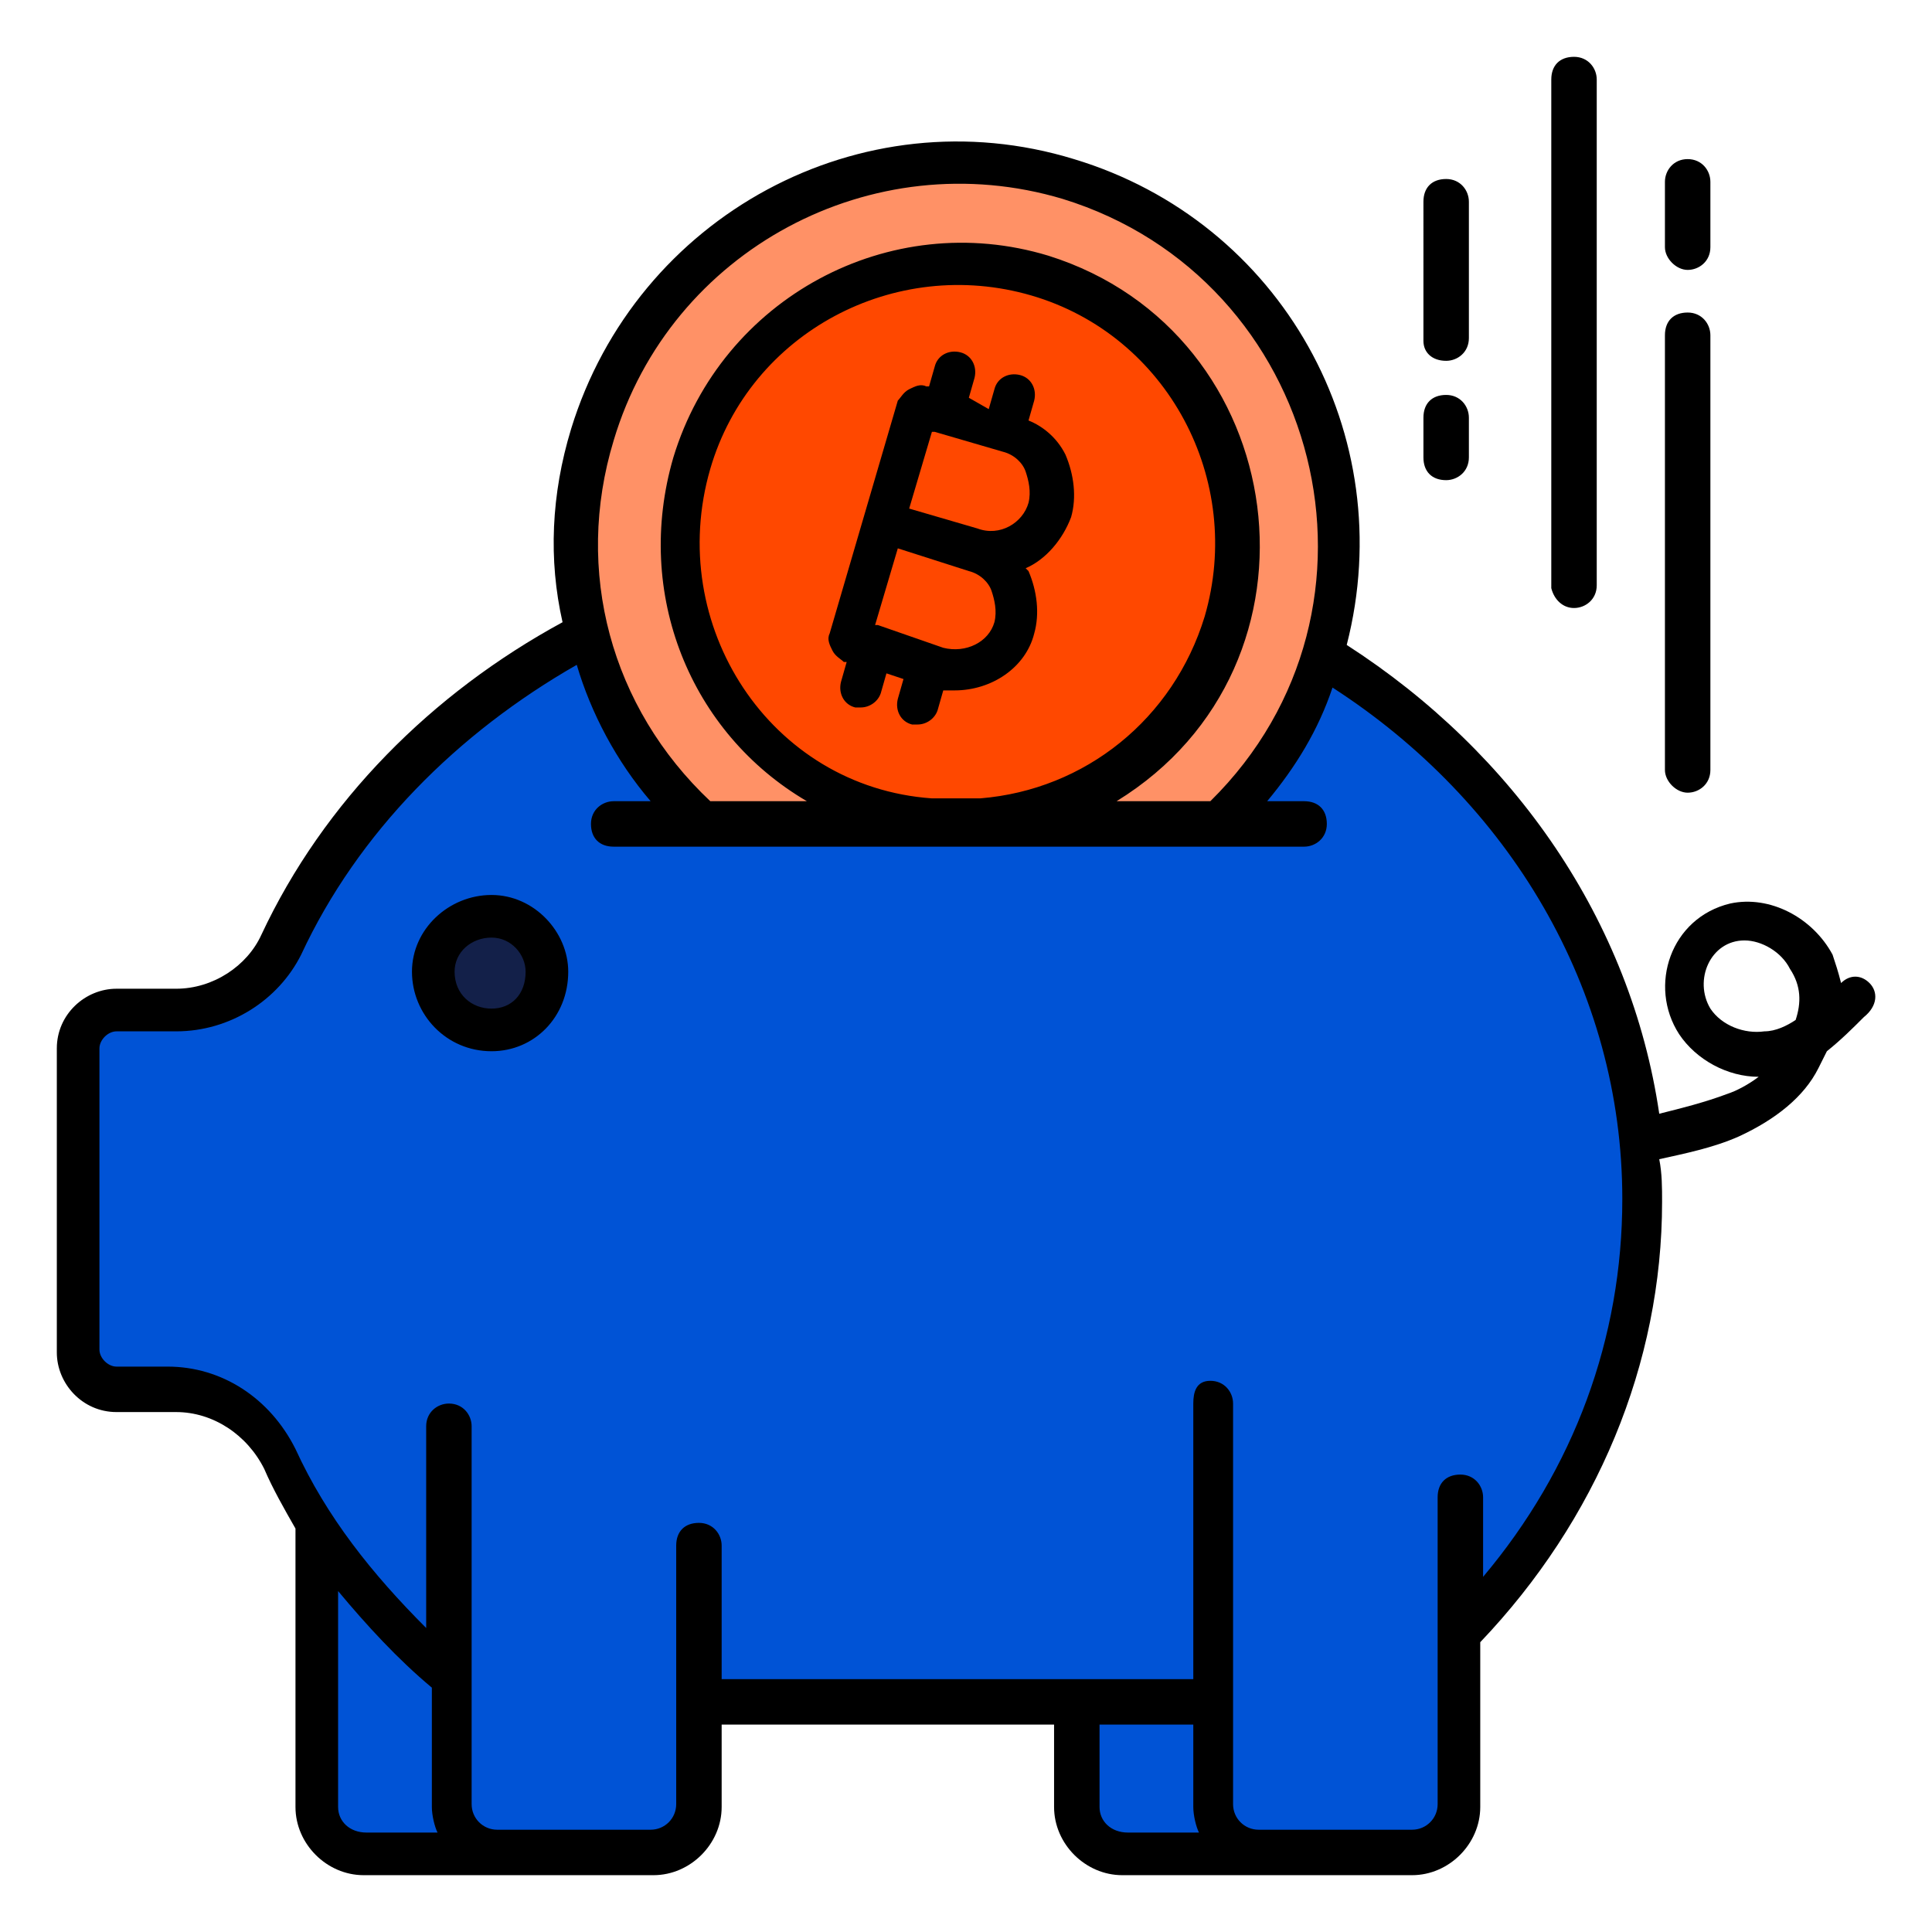
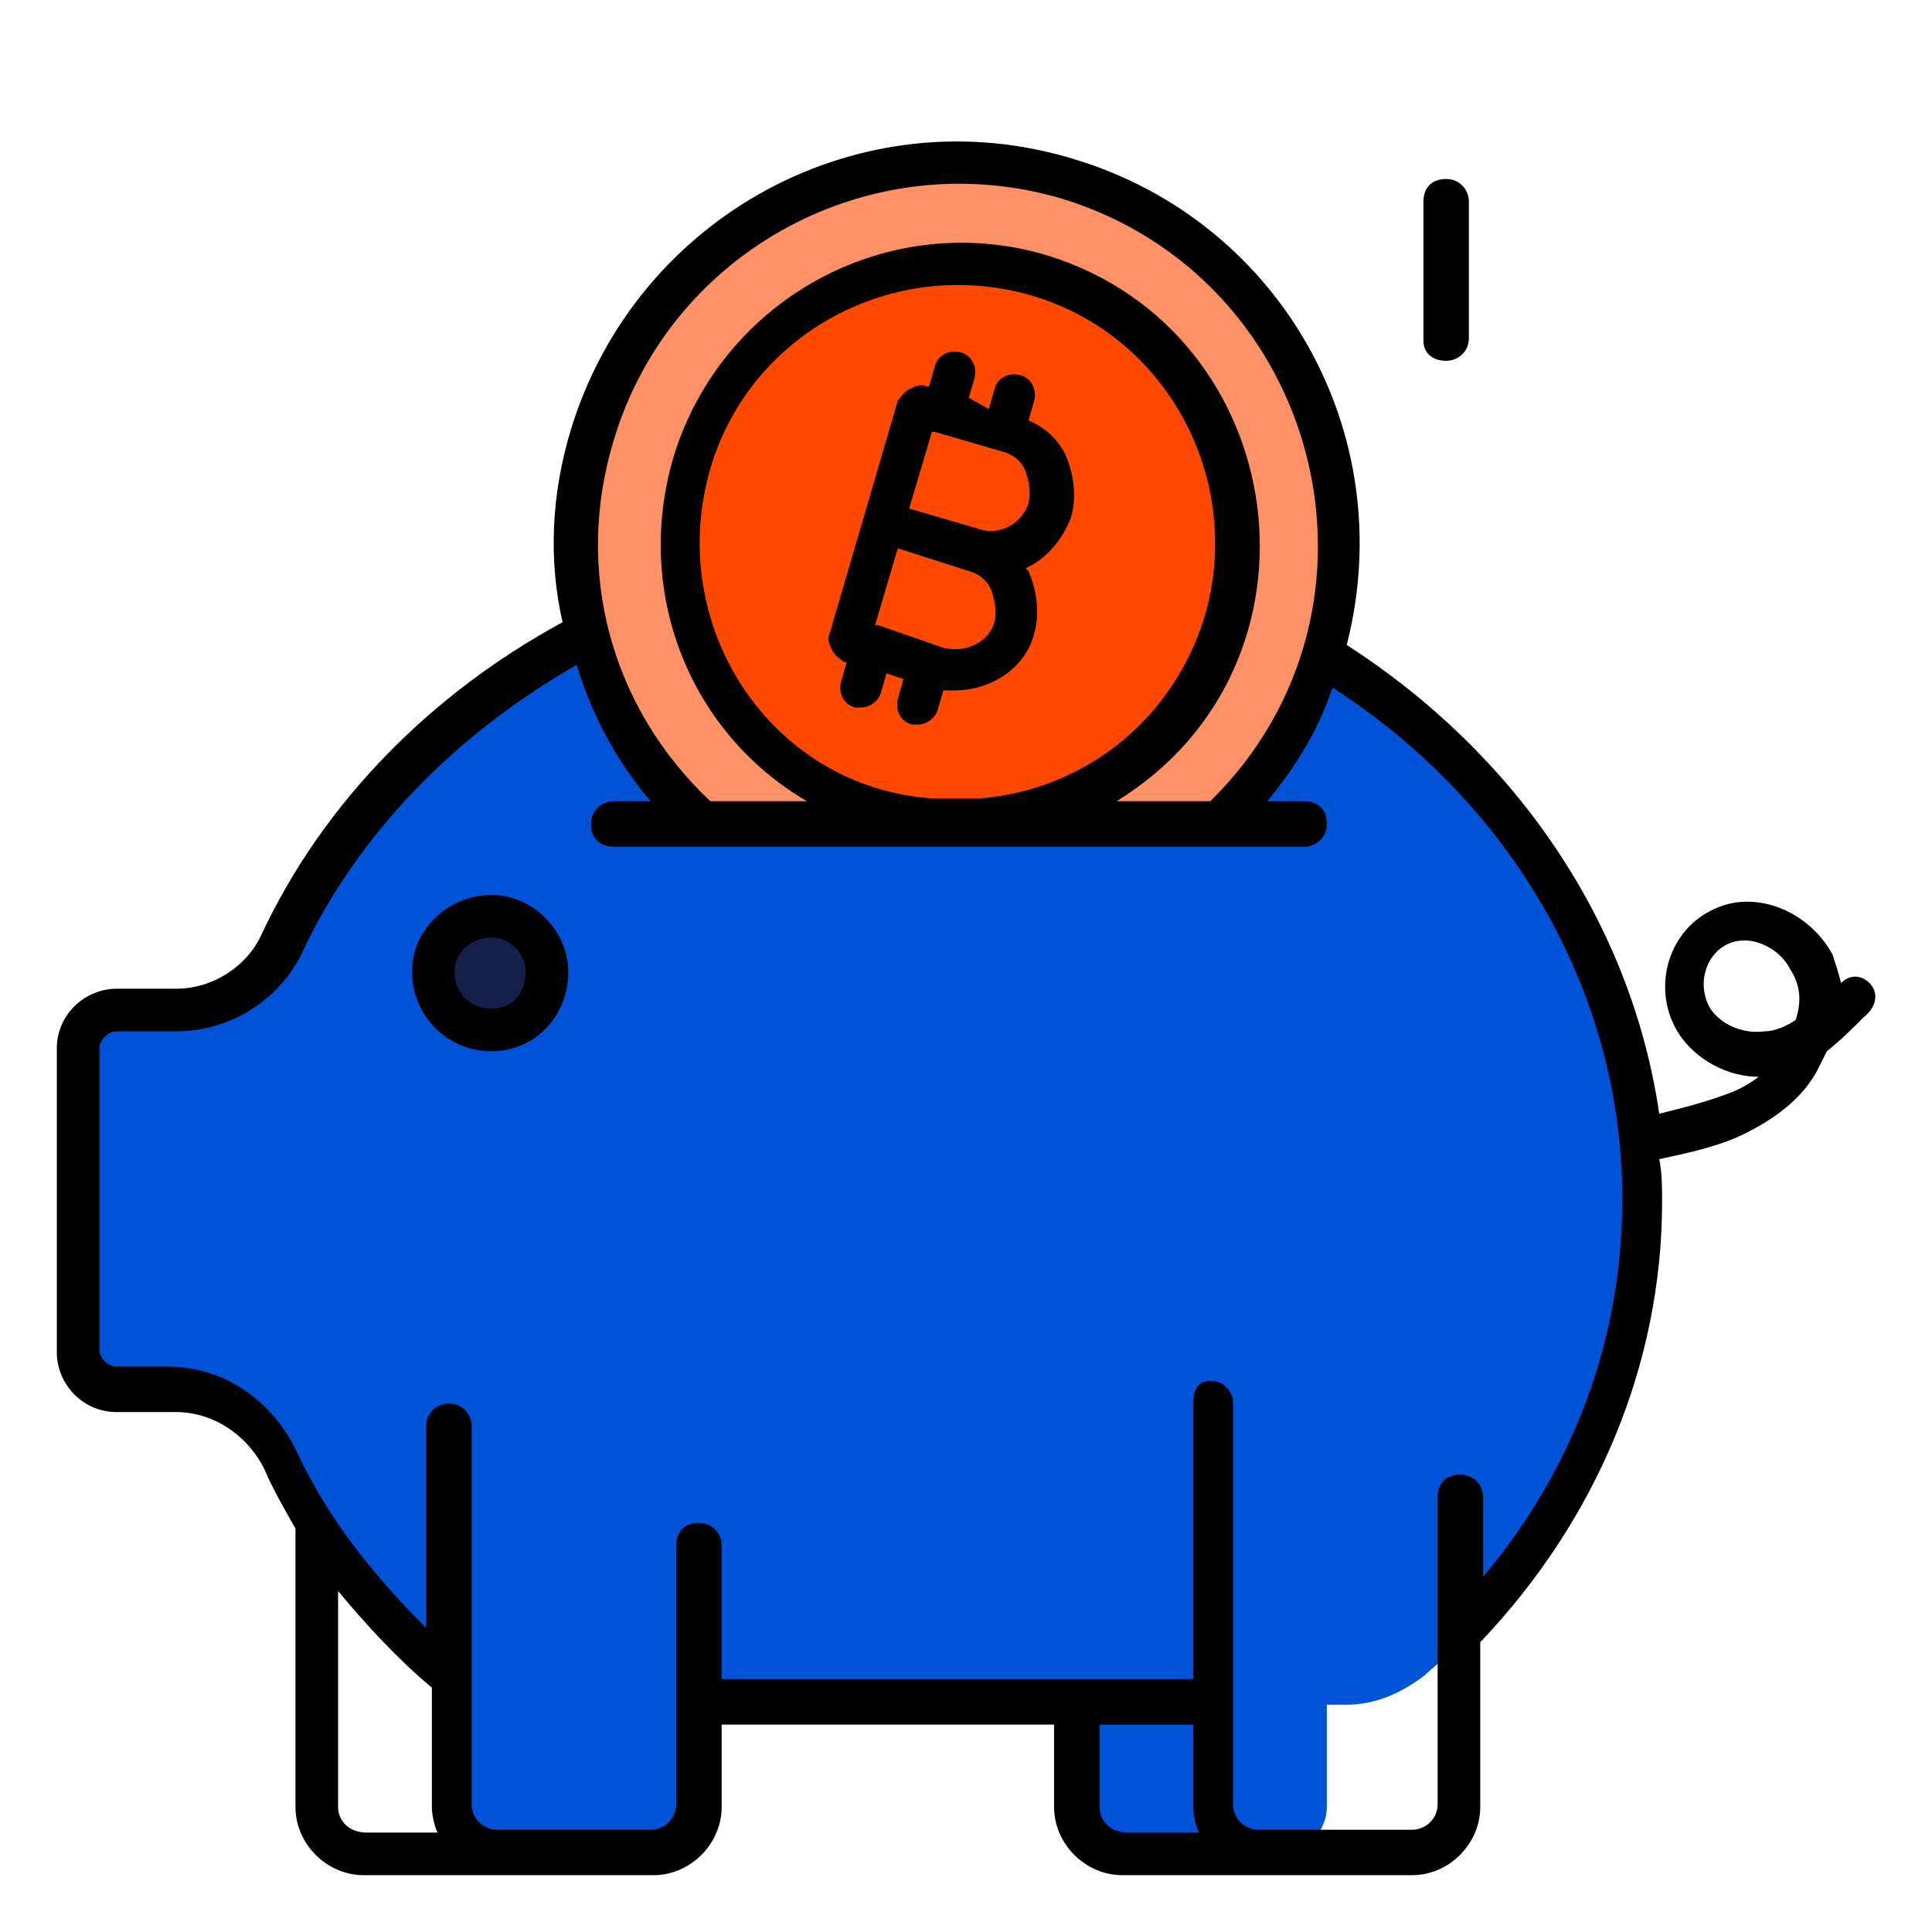
<svg xmlns="http://www.w3.org/2000/svg" enable-background="new 0 0 68 68" viewBox="0 0 68 68" id="BitcoinDeposit">
  <g fill="#000000" class="color000000 svgShape">
    <g fill="#000000" class="color000000 svgShape">
      <g fill="#000000" class="color000000 svgShape">
-         <path fill="#0053d6" d="M19.9,56.1v7.5c0,0.9-0.8,1.7-1.7,1.7h-5.4c-0.9,0-1.7-0.8-1.7-1.7V49.6L19.9,56.1z" class="colorf8eff5 svgShape" />
-       </g>
+         </g>
      <g fill="#000000" class="color000000 svgShape">
        <path fill="#0053d6" d="M46.7,56.1v7.5c0,0.9-0.8,1.7-1.7,1.7h-5.4c-0.9,0-1.7-0.8-1.7-1.7v-7.5C37.9,56.1,46.7,56.1,46.7,56.1z" class="colorf8eff5 svgShape" />
      </g>
    </g>
    <g fill="#000000" class="color000000 svgShape">
      <path fill="#0053d6" d="M4.1,48.9h2.1c1.6,0,3.1,1,3.8,2.5c1.4,2.9,3.5,5.5,6,7.7c0.7,0.6,1.6,0.9,2.5,0.9h28.9c1,0,1.9-0.4,2.7-1    c4.9-4.2,7.9-10.1,7.9-16.7c0-12.6-11.2-22.9-25-22.9c-10.3,0-19.2,5.7-23,13.9c-0.7,1.4-2.1,2.3-3.7,2.3H4.1    c-0.7,0-1.3,0.6-1.3,1.3v10.7C2.8,48.3,3.3,48.9,4.1,48.9z" class="colorf8eff5 svgShape" />
    </g>
    <g fill="#000000" class="color000000 svgShape">
      <g fill="#000000" class="color000000 svgShape">
        <path fill="#0053d6" d="M24.7,54.4v9.1c0,0.9-0.8,1.7-1.7,1.7h-5.4c-0.9,0-1.7-0.8-1.7-1.7V50.2L24.7,54.4z" class="colorf8eff5 svgShape" />
      </g>
      <g fill="#000000" class="color000000 svgShape">
-         <path fill="#0053d6" d="M51.5,52.7v10.8c0,0.9-0.8,1.7-1.7,1.7h-5.4c-0.9,0-1.7-0.8-1.7-1.7V49.4L51.5,52.7z" class="colorf8eff5 svgShape" />
-       </g>
+         </g>
    </g>
    <g fill="#000000" class="color000000 svgShape">
      <path fill="#132049" d="M19.3,34.3c0,1.1-0.9,2-2,2c-1.1,0-2-0.9-2-2c0-1.1,0.9-2,2-2C18.4,32.3,19.3,33.2,19.3,34.3z" class="color434e64 svgShape" />
    </g>
    <g fill="#000000" class="color000000 svgShape">
      <g fill="#000000" class="color000000 svgShape">
        <path fill="#ff9166" d="M24.6,29h18.3c1.7-1.6,3-3.6,3.7-5.9c2.1-7.1-1.9-14.6-8.9-16.7c-7.1-2.1-14.6,1.9-16.7,9     C19.3,20.3,20.9,25.6,24.6,29z" class="colorffcc66 svgShape" />
      </g>
      <g fill="#000000" class="color000000 svgShape">
        <path fill="#ff4800" d="M30.9,28.6c0.6,0.2,1.3,0.3,1.9,0.4h1.7c3.9-0.3,7.4-3,8.6-6.9c1.6-5.2-1.4-10.7-6.6-12.3     c-5.2-1.6-10.7,1.4-12.3,6.6C22.7,21.5,25.7,27,30.9,28.6z" class="colorf4b251 svgShape" />
      </g>
    </g>
    <g fill="#000000" class="color000000 svgShape">
      <path d="M17.3 31.5c-1.5 0-2.8 1.2-2.8 2.7 0 1.5 1.2 2.8 2.8 2.8 1.5 0 2.7-1.2 2.7-2.8C20 32.8 18.8 31.5 17.3 31.5zM17.3 35.5c-.7 0-1.3-.5-1.3-1.3 0-.7.6-1.2 1.3-1.2.7 0 1.2.6 1.2 1.2C18.5 35 18 35.5 17.3 35.5zM36.4 22.3L36.4 22.3c.2-.7.1-1.5-.2-2.2 0 0-.1-.1-.1-.1.7-.3 1.3-1 1.6-1.8v0c.2-.7.1-1.5-.2-2.2-.3-.6-.8-1-1.3-1.2l.2-.7c.1-.4-.1-.8-.5-.9-.4-.1-.8.1-.9.5l-.2.7L34.1 14l.2-.7c.1-.4-.1-.8-.5-.9-.4-.1-.8.1-.9.5l-.2.7-.1 0c-.2-.1-.4 0-.6.1-.2.1-.3.3-.4.4l-1.2 4.1c0 0 0 0 0 0 0 0 0 0 0 0l-1.2 4.1c-.1.2 0 .4.1.6.1.2.3.3.4.4l.1 0-.2.7c-.1.4.1.8.5.9.1 0 .1 0 .2 0 .3 0 .6-.2.7-.5l.2-.7.6.2-.2.7c-.1.4.1.8.5.9.1 0 .1 0 .2 0 .3 0 .6-.2.7-.5l.2-.7c.1 0 .3 0 .4 0C34.9 24.3 36.1 23.5 36.4 22.3zM32.8 15.2l.1 0 0 0 0 0 2.4.7c.4.1.7.4.8.7s.2.7.1 1.1c-.2.7-1 1.2-1.8.9L32 17.9 32.8 15.2zM33.2 22.8L30.9 22c0 0 0 0 0 0s0 0 0 0l-.1 0 .8-2.7 2.5.8c.4.1.7.4.8.7s.2.7.1 1.1C34.8 22.6 34 23 33.2 22.8z" fill="#000000" class="color000000 svgShape" />
      <path d="M65.8 34.6c-.3-.3-.7-.3-1 0-.1-.4-.2-.7-.3-1-.7-1.3-2.2-2.1-3.6-1.8-2.1.5-2.9 2.9-1.8 4.6.6.9 1.7 1.5 2.8 1.5-.4.3-.8.5-1.1.6-.8.3-1.6.5-2.4.7-1-6.8-5.1-12.7-11-16.5 1.9-7.4-2.3-14.9-9.6-17.1-7.5-2.3-15.4 2-17.7 9.5-.7 2.3-.8 4.6-.3 6.8-4.6 2.5-8.4 6.3-10.6 11-.5 1.1-1.7 1.9-3 1.9H4.1c-1.1 0-2.1.9-2.1 2.1v10.7c0 1.1.9 2.1 2.1 2.1h2.1c1.3 0 2.5.8 3.1 2 .3.7.7 1.4 1.1 2.1v9.8c0 1.3 1.1 2.4 2.4 2.4.2 0 10.3 0 10.2 0 1.3 0 2.4-1.1 2.4-2.4v-2.9h11.7v2.9c0 1.3 1.1 2.4 2.4 2.4 2.6 0 7.6 0 10.2 0 1.3 0 2.4-1.1 2.4-2.4v-5.8c4.1-4.3 6.4-9.8 6.4-15.5 0-.5 0-1-.1-1.5.9-.2 1.9-.4 2.8-.8 1.3-.6 2.3-1.4 2.8-2.4.1-.2.2-.4.3-.6.5-.4.9-.8 1.3-1.2C66.1 35.4 66.1 34.9 65.8 34.6zM21.6 15.5c2-6.7 9.1-10.5 15.8-8.5 9.1 2.8 12.1 14.4 5.2 21.2h-3.3c7.8-4.8 6.2-16.5-2.4-19.2-5.6-1.7-11.5 1.5-13.2 7.1-1.4 4.8.6 9.7 4.7 12.1h-3.4C21.5 24.9 20.2 20.1 21.6 15.5zM25 16.5c1.4-4.8 6.5-7.5 11.3-6.1 4.8 1.4 7.5 6.5 6.1 11.3-1.1 3.6-4.2 6.1-7.9 6.4h-1.7C27.1 27.7 23.4 22 25 16.5zM11.9 63.6v-7.6c1 1.2 2.1 2.4 3.3 3.4v4.2c0 .3.1.7.2.9h-2.5C12.3 64.5 11.9 64.1 11.9 63.6zM38.7 63.6v-2.9H42v2.9c0 .3.1.7.2.9h-2.5C39.1 64.5 38.7 64.1 38.7 63.6zM52.2 55.5v-2.8c0-.4-.3-.8-.8-.8s-.8.3-.8.8v10.8c0 .5-.4.9-.9.9h-5.4c-.5 0-.9-.4-.9-.9V49.4c0-.4-.3-.8-.8-.8S42 49 42 49.4v9.7H25.4v-4.7c0-.4-.3-.8-.8-.8s-.8.3-.8.8v9.1c0 .5-.4.9-.9.9-.1 0-5.5 0-5.4 0-.5 0-.9-.4-.9-.9V50.2c0-.4-.3-.8-.8-.8-.4 0-.8.3-.8.8v7.1c-1.9-1.9-3.5-3.9-4.6-6.3-.9-1.8-2.6-2.9-4.5-2.9H4.1c-.3 0-.6-.3-.6-.6V36.9c0-.3.3-.6.6-.6h2.1c1.9 0 3.6-1.1 4.4-2.7 2-4.3 5.5-7.8 9.7-10.2.5 1.7 1.4 3.4 2.6 4.8h-1.3c-.4 0-.8.3-.8.8s.3.8.8.8h3 18.3 3c.4 0 .8-.3.8-.8s-.3-.8-.8-.8h-1.3c1-1.2 1.8-2.5 2.3-4 6.2 4 10.2 10.6 10.2 18C57.1 47.1 55.4 51.7 52.2 55.5zM63.2 35.9c-.3.2-.7.4-1.1.4-.7.1-1.5-.2-1.9-.8-.6-1 0-2.4 1.2-2.4.6 0 1.3.4 1.6 1C63.4 34.7 63.4 35.3 63.2 35.9zM50.9 12.7c.4 0 .8-.3.8-.8V7.1c0-.4-.3-.8-.8-.8s-.8.3-.8.8V12C50.1 12.4 50.4 12.7 50.9 12.7z" fill="#000000" class="color000000 svgShape" />
-       <path d="M50.9 16.9c.4 0 .8-.3.8-.8v-1.4c0-.4-.3-.8-.8-.8s-.8.3-.8.8v1.4C50.1 16.6 50.4 16.9 50.9 16.9zM55.4 21.4c.4 0 .8-.3.8-.8V2.8c0-.4-.3-.8-.8-.8s-.8.3-.8.8v17.9C54.7 21.1 55 21.4 55.4 21.4zM59.4 9.5c.4 0 .8-.3.8-.8V6.4c0-.4-.3-.8-.8-.8S58.6 6 58.6 6.4v2.3C58.6 9.1 59 9.5 59.4 9.5zM59.4 27.9c.4 0 .8-.3.8-.8V11.8c0-.4-.3-.8-.8-.8s-.8.3-.8.8v15.3C58.6 27.5 59 27.9 59.4 27.9z" fill="#000000" class="color000000 svgShape" />
    </g>
  </g>
</svg>